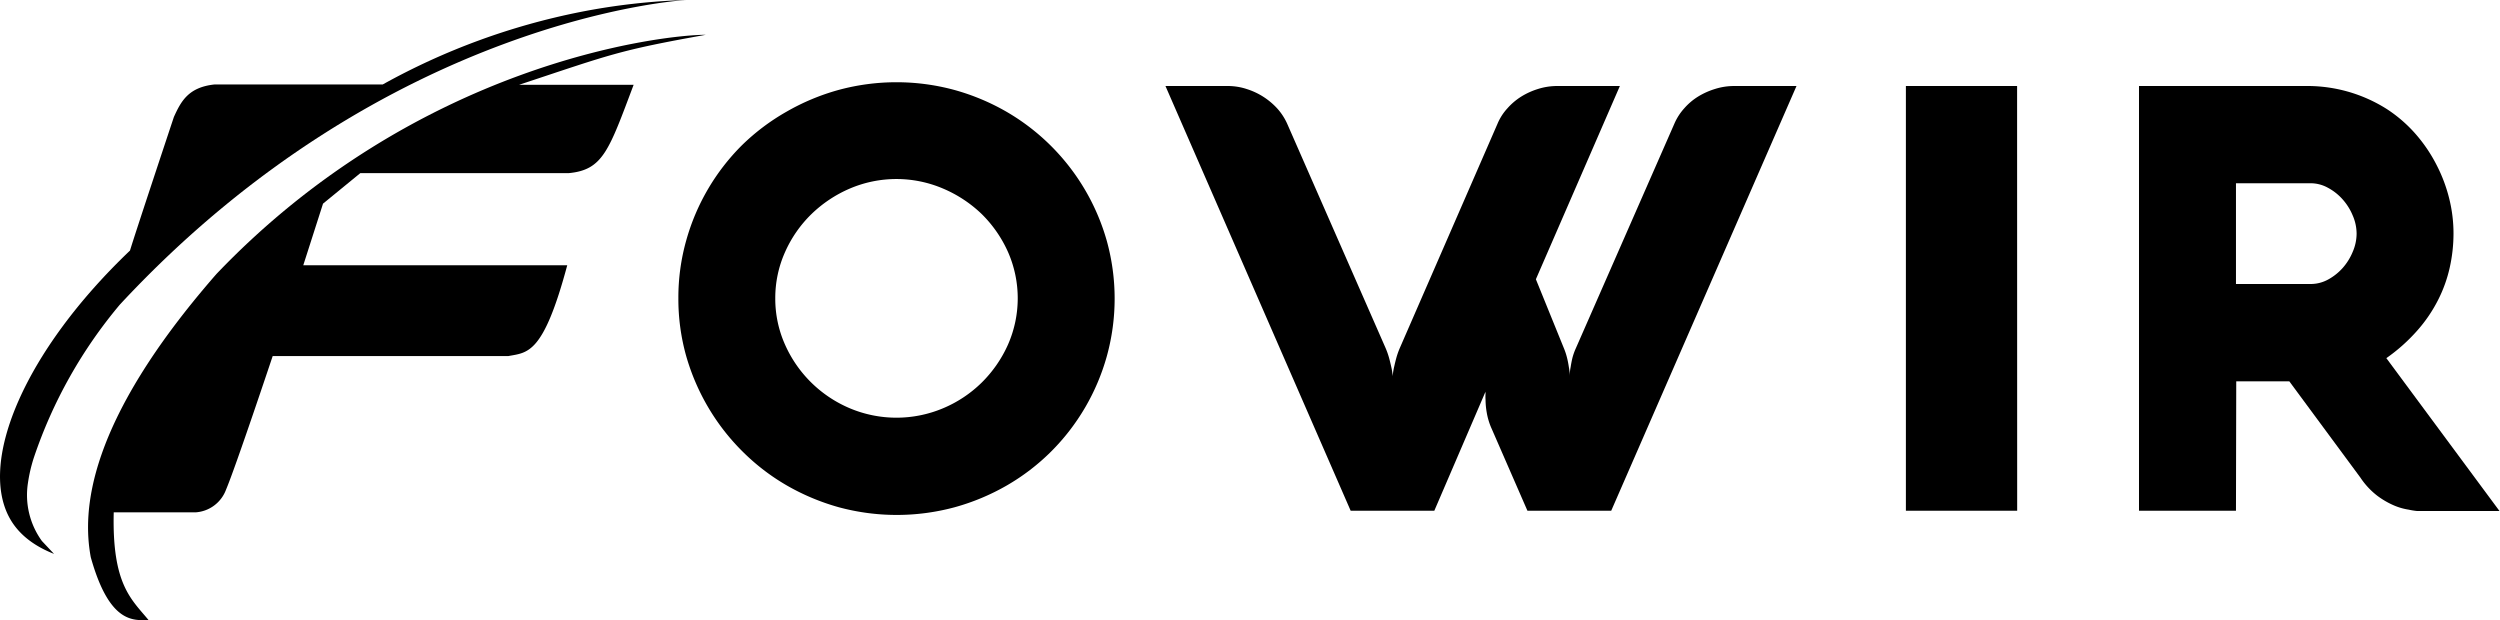
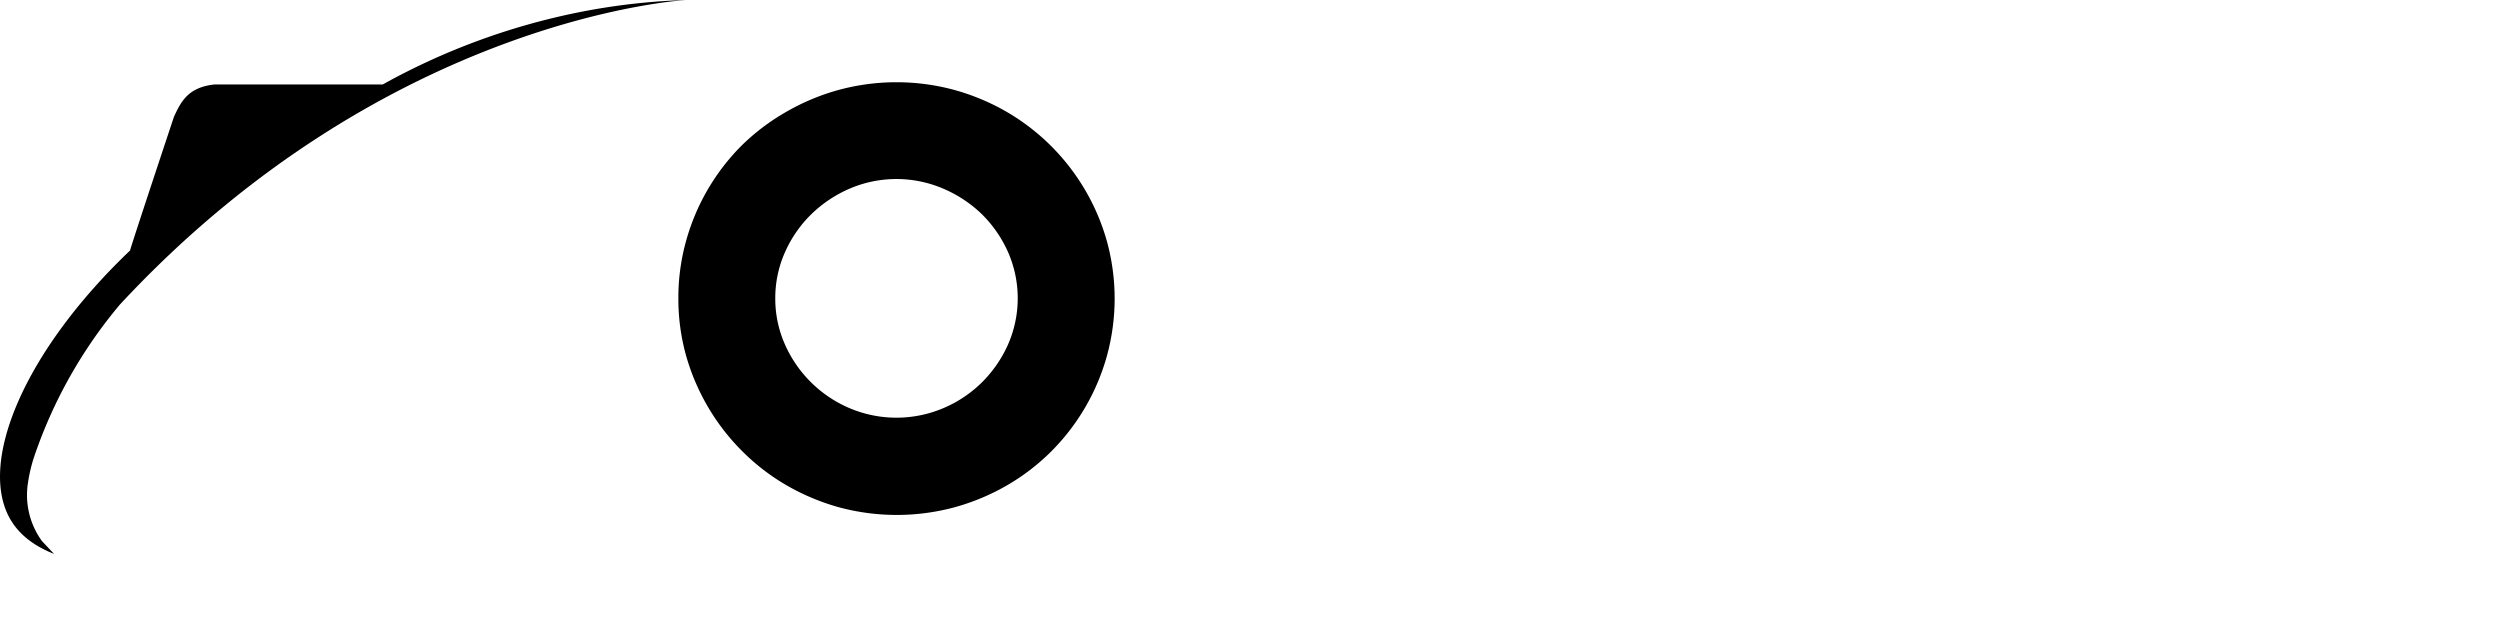
<svg xmlns="http://www.w3.org/2000/svg" viewBox="0 0 358.1 88.84">
  <title>Asset 7</title>
  <g id="Layer_2" data-name="Layer 2">
    <g id="name_3" data-name="name 3">
      <path d="M97.17,42.72a30.17,30.17,0,0,1,1.12-8.26,31,31,0,0,1,8-13.67A31.09,31.09,0,0,1,112.66,16a32,32,0,0,1,7.47-3.12,31.71,31.71,0,0,1,16.56,0A32,32,0,0,1,144.16,16a31.19,31.19,0,0,1,14.38,18.51,31,31,0,0,1,0,16.52,31.1,31.1,0,0,1-8,13.67,30.8,30.8,0,0,1-6.33,4.84,32,32,0,0,1-7.47,3.12,31.79,31.79,0,0,1-16.58,0,32.24,32.24,0,0,1-7.45-3.12,30.73,30.73,0,0,1-6.32-4.84,31.15,31.15,0,0,1-4.89-6.26A31.51,31.51,0,0,1,98.29,51,30.17,30.17,0,0,1,97.17,42.72Zm13.88,0a16.12,16.12,0,0,0,1.4,6.65,17.66,17.66,0,0,0,9.3,9.12,17.2,17.2,0,0,0,13.31,0,17.56,17.56,0,0,0,5.54-3.67,17.86,17.86,0,0,0,3.78-5.45,16.47,16.47,0,0,0,0-13.29,17.82,17.82,0,0,0-3.78-5.44A18.27,18.27,0,0,0,135.06,27a17,17,0,0,0-13.31,0,18.18,18.18,0,0,0-5.52,3.67,17.48,17.48,0,0,0-3.78,5.44A16.08,16.08,0,0,0,111.05,42.72Z" />
-       <path d="M213.68,61.44a9.44,9.44,0,0,1-.72-2.35,11.15,11.15,0,0,1-.17-1.81,5.63,5.63,0,0,1,0-.89,1,1,0,0,1,0-.3l-7.34,17.07H193.47L166.94,12.32h8.91a8.65,8.65,0,0,1,2.72.43A10,10,0,0,1,183,15.59a8.45,8.45,0,0,1,1.37,2.12l14.1,32.14a10.85,10.85,0,0,1,.49,1.38c.13.47.23.9.32,1.3a8.84,8.84,0,0,1,.21,1.36,8.84,8.84,0,0,1,.21-1.36c.09-.4.19-.83.32-1.3a10.85,10.85,0,0,1,.49-1.38l14-32.14a7.58,7.58,0,0,1,1.4-2.18,9.07,9.07,0,0,1,2-1.7,10.35,10.35,0,0,1,2.44-1.1,9.08,9.08,0,0,1,2.68-.41h9L220,40,224,49.85a9.54,9.54,0,0,1,.47,1.43,12.61,12.61,0,0,1,.25,1.29,6.71,6.71,0,0,1,.13,1.32,6.71,6.71,0,0,1,.13-1.32c.06-.39.14-.83.25-1.29a8.79,8.79,0,0,1,.51-1.43l14.1-32.14a8,8,0,0,1,1.4-2.18,8.79,8.79,0,0,1,2-1.7,10.5,10.5,0,0,1,2.46-1.1,9.08,9.08,0,0,1,2.68-.41h8.95L230.79,73.16h-12Z" />
-       <path d="M288.94,73.16H273V12.32h15.93Z" />
-       <path d="M320.28,73.16H306.39V12.32h23.86a21.25,21.25,0,0,1,11.62,3.29A19.83,19.83,0,0,1,346,19.18a21.72,21.72,0,0,1,3,4.42,22,22,0,0,1,1.83,4.86,20.72,20.72,0,0,1,.61,5,22.45,22.45,0,0,1-.53,4.82,19.66,19.66,0,0,1-1.68,4.69,20.77,20.77,0,0,1-3,4.4,25,25,0,0,1-4.41,3.93l16.21,21.9H346.26A10,10,0,0,1,345,73a8.63,8.63,0,0,1-2.06-.59,11.67,11.67,0,0,1-2.42-1.4,10.85,10.85,0,0,1-2.41-2.59l-10.19-13.8h-7.6ZM331,40.68a5.2,5.2,0,0,0,2.46-.63,7.82,7.82,0,0,0,2.1-1.66A8.15,8.15,0,0,0,337,36.08a6.63,6.63,0,0,0,.56-2.61,6.56,6.56,0,0,0-.56-2.61,8.07,8.07,0,0,0-1.46-2.32,7.59,7.59,0,0,0-2.1-1.65,5.1,5.1,0,0,0-2.46-.64h-10.7V40.68Z" />
-       <path d="M21.29,88.83c-2.47-3-5.25-5.09-5-15.44H28a5,5,0,0,0,4.38-3.26C33.76,66.88,39.06,51,39.06,51H72.83c2.77-.52,5-.24,8.42-13H43.44l2.83-8.83,5.34-4.37H81.47c4.91-.47,5.75-3.26,9.29-12.65H74.34c13.3-4.41,14.19-4.91,26.78-7.17C94.58,5,59.77,9.12,31,39.25,12.26,60.71,11.81,73.33,13,79.81,15.68,89.39,19.13,88.83,21.29,88.83Z" />
      <path d="M7.74,79.34,6,77.49A11.22,11.22,0,0,1,4,69.2a22,22,0,0,1,.84-3.62A67.52,67.52,0,0,1,17.17,43.63C55.58,2.29,98.32,0,98.32,0A92.87,92.87,0,0,0,83.06,1.73,97.08,97.08,0,0,0,54.82,12.1H30.72c-3.76.4-4.8,2.44-5.81,4.65,0,0-5.51,16.55-6.29,19.14C3.55,50.26-3,65.92,1.3,74.06,2.18,75.72,3.92,77.84,7.74,79.34Z" />
    </g>
  </g>
</svg>